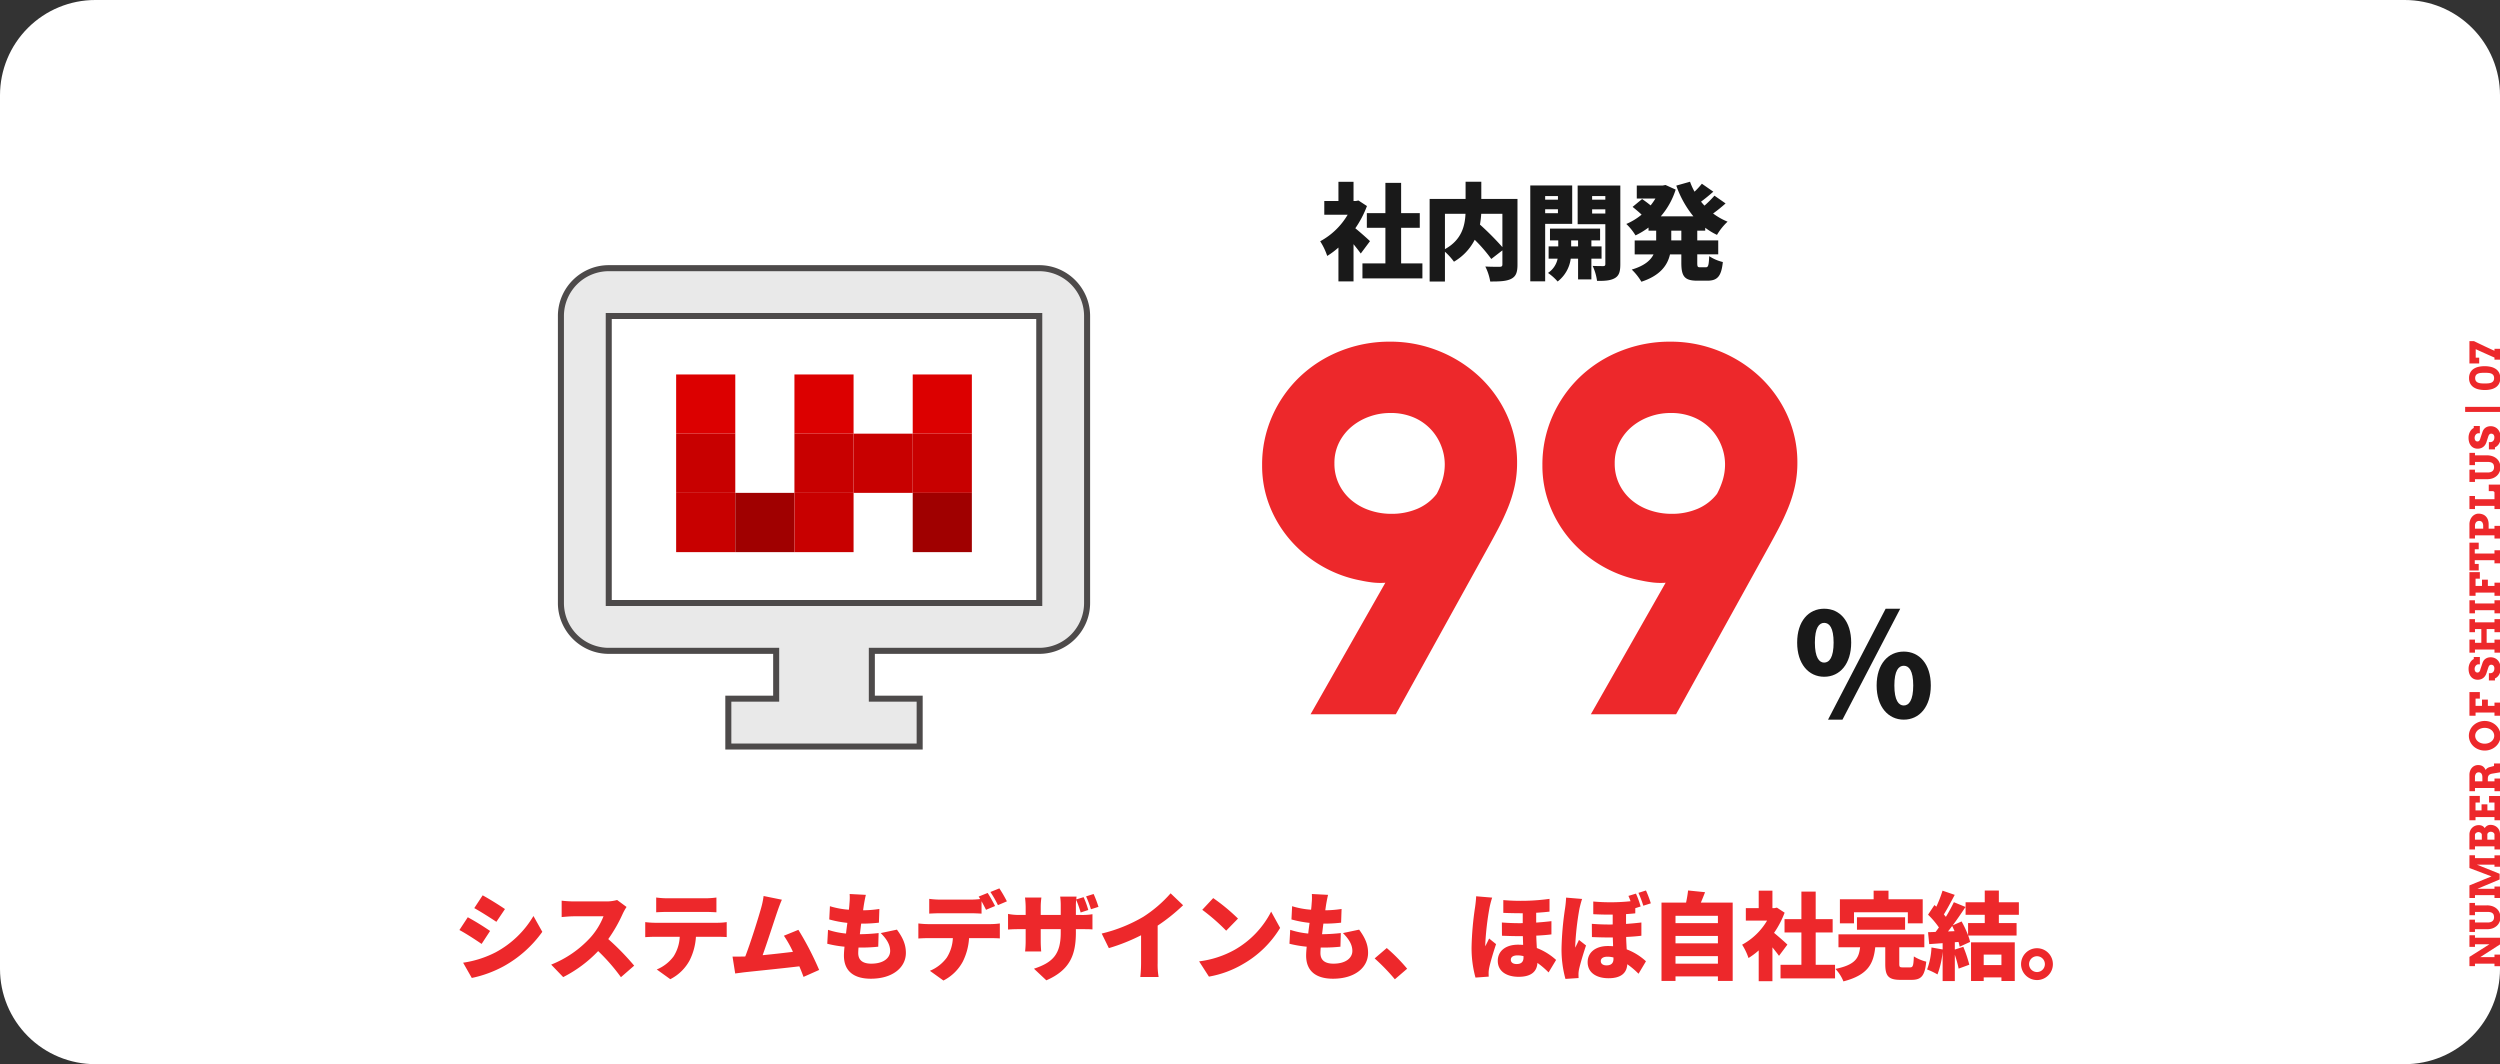
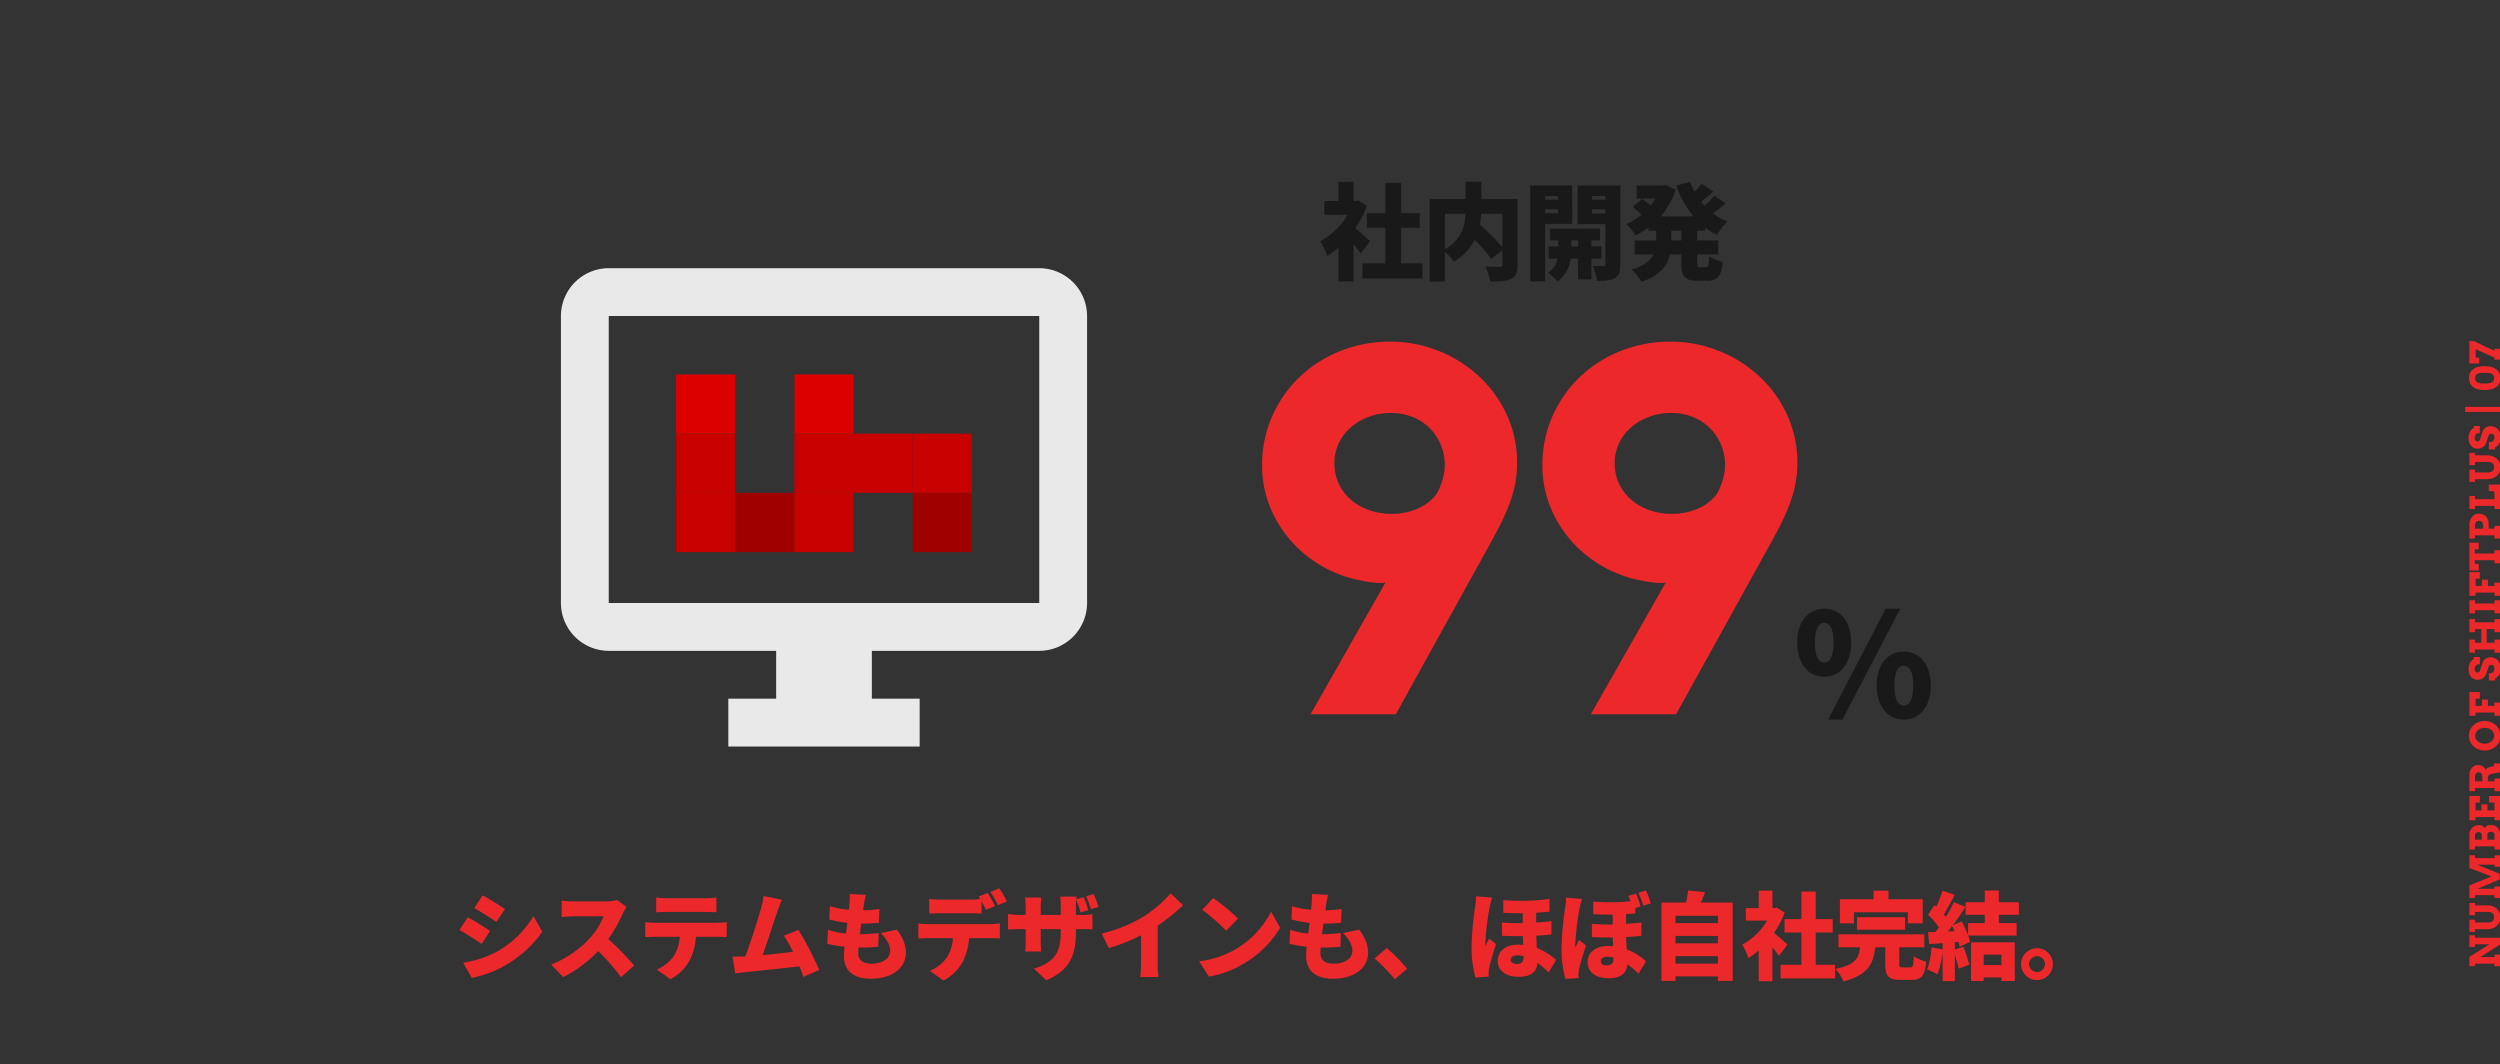
<svg xmlns="http://www.w3.org/2000/svg" width="787" height="335" viewBox="0 0 787 335">
  <rect x="0" y="0" width="787" height="335" fill="#333333" stroke="none" />
  <defs>
    <clipPath id="a">
      <path d="M30,0H757a30,30,0,0,1,30,30V305a30,30,0,0,1-30,30H30A30,30,0,0,1,0,305V30A30,30,0,0,1,30,0Z" transform="translate(-8403 -1596)" fill="#fff" />
    </clipPath>
  </defs>
  <g transform="translate(8403 1596)" clip-path="url(#a)">
-     <path d="M30,0H757a30,30,0,0,1,30,30V305a30,30,0,0,1-30,30H30A30,30,0,0,1,0,305V30A30,30,0,0,1,30,0Z" transform="translate(-8403 -1596)" fill="#fff" />
    <path d="M-48.543-9.5c-.66-.66-3.036-2.772-4.62-4.059a32.1,32.1,0,0,0,3.663-7l-2.673-1.749-.825.165h-.726v-6.039h-4.752v6.039h-4.455v4.323h7.359a22.315,22.315,0,0,1-8.646,8.349,20.656,20.656,0,0,1,2.211,4.62,25.181,25.181,0,0,0,3.531-2.64V3.168h4.752V-8.547c.858,1.056,1.683,2.112,2.277,2.937Zm9.8,7V-13.7h5.874v-4.62h-5.874v-9.537h-4.95v9.537h-5.841v4.62h5.841V-2.508h-7.227V2.211h18.876V-2.508ZM-6.864-18.117V-7.623a89.171,89.171,0,0,0-7.062-7.1,30.685,30.685,0,0,0,.4-3.4Zm-18.084,0h6.468c-.165,3.8-1.221,8.25-6.468,11.121ZM-2.112-22.8H-13.5v-5.412h-4.95V-22.8H-29.766v26h4.818V-6.171A19.789,19.789,0,0,1-22.11-3.036a16.812,16.812,0,0,0,6.534-6.9,47.092,47.092,0,0,1,5.214,6.039l3.5-2.706v4.422c0,.561-.231.726-.825.759-.627,0-2.838,0-4.554-.1A16.5,16.5,0,0,1-10.692,3.2c2.937,0,5.049-.066,6.567-.825S-2.112.33-2.112-2.079Zm12.738-.891v1.122H6.6v-1.122ZM6.6-18.315v-1.221h4.026v1.221Zm8.514,3.366V-27.027H1.914V3.135H6.6V-14.949Zm-.33,7.1V-9.735h2.178v1.881Zm9.57,3.861V-7.854h-3.2V-9.735h2.739v-3.729H8.118v3.729h2.607v1.881H7.689v3.861h2.838A7.072,7.072,0,0,1,7.491.5,16.021,16.021,0,0,1,10.527,3.2a10.9,10.9,0,0,0,4.125-7.194h2.31V2.541h4.191V-3.993Zm-2.97-14.223v-1.32h4.158v1.32Zm4.158-5.478v1.122H21.384v-1.122Zm4.719-3.333H16.83V-14.85h8.712V-2.31c0,.462-.165.66-.66.66s-2.079,0-3.333-.066A16.428,16.428,0,0,1,22.935,3c2.541.033,4.29-.1,5.643-.891C29.9,1.32,30.261.033,30.261-2.244ZM49.467-9.735H46.3V-12.8h3.168ZM56.991-12.8v-.924a20.813,20.813,0,0,0,3.7,2.244,18.463,18.463,0,0,1,3.333-4.158,20.538,20.538,0,0,1-4.554-2.574,48.562,48.562,0,0,0,3.927-3.168l-3.5-2.442a35.079,35.079,0,0,1-3.135,3.135,12.877,12.877,0,0,1-1.089-1.254c1.221-.891,2.574-2.013,3.861-3.135l-3.6-2.508a25.89,25.89,0,0,1-2.31,2.508,20.687,20.687,0,0,1-1.419-3.135l-4.323,1.221a31.881,31.881,0,0,0,5.379,9.669H43a23.757,23.757,0,0,0,4.686-8.415l-3.2-1.452-.825.165H35.442v4.092h5.874A19.772,19.772,0,0,1,39.8-20.757c-.825-.693-1.881-1.452-2.673-2.013l-3,2.475c.891.726,2.046,1.683,2.838,2.442a19.649,19.649,0,0,1-4.818,2.937,17.8,17.8,0,0,1,2.9,3.6,24.548,24.548,0,0,0,4.092-2.475v.99h2.409v3.069H34.782v4.389h5.94c-.924,1.881-2.871,3.6-6.864,4.785a17.617,17.617,0,0,1,3.036,3.828c5.94-1.947,8.217-5.181,9.009-8.613h3.564v2.607c0,4.257.957,5.676,4.983,5.676h3.234c3.168,0,4.389-1.419,4.851-5.874a13.522,13.522,0,0,1-4.29-1.848c-.132,2.871-.3,3.5-1.056,3.5H55.374c-.792,0-.891-.165-.891-1.485V-5.346h6.6V-9.735h-6.6V-12.8Z" transform="translate(-7923.184 -1510.58)" fill="#191919" />
    <path d="M9.99-13.14c4.95,0,8.505-4.05,8.505-10.755,0-6.75-3.555-10.665-8.505-10.665-4.905,0-8.505,3.915-8.505,10.665C1.485-17.19,5.085-13.14,9.99-13.14Zm0-4.455c-1.575,0-2.925-1.62-2.925-6.3,0-4.725,1.35-6.21,2.925-6.21,1.62,0,2.97,1.485,2.97,6.21C12.96-19.215,11.61-17.6,9.99-17.6ZM35.055.36C39.96.36,43.56-3.69,43.56-10.4c0-6.75-3.6-10.665-8.505-10.665s-8.55,3.915-8.55,10.665C26.505-3.69,30.15.36,35.055.36Zm0-4.455c-1.62,0-2.97-1.62-2.97-6.3,0-4.725,1.35-6.21,2.97-6.21s2.97,1.485,2.97,6.21C38.025-5.715,36.675-4.1,35.055-4.1ZM11.205.36H15.75L33.93-34.56H29.34Z" transform="translate(-7838.74 -1369.815)" fill="#191919" />
    <path d="M-92.073-9.623h3.656v1.746H-89.2V0h-2.107L-95.31-6.221v4.481h.806V0h-3.65V-1.739h.793V-7.877h-.781V-9.623h2.907l3.98,6.3V-7.877h-.819Zm4.694,0h3.859v1.746H-84.4v3.993a3.024,3.024,0,0,0,.124.927,1.661,1.661,0,0,0,.346.622,1.323,1.323,0,0,0,.527.352,1.932,1.932,0,0,0,.667.111,2.3,2.3,0,0,0,.682-.1,1.2,1.2,0,0,0,.527-.327,1.532,1.532,0,0,0,.336-.619,3.4,3.4,0,0,0,.117-.971V-7.877H-82.1V-9.623h3.859v1.746h-.768v3.745A5.19,5.19,0,0,1-79.3-2.326,3.91,3.91,0,0,1-80.1-.99a3.42,3.42,0,0,1-1.2.832,3.814,3.814,0,0,1-1.476.286,3.764,3.764,0,0,1-1.46-.282,3.4,3.4,0,0,1-1.184-.819,3.9,3.9,0,0,1-.8-1.3,4.867,4.867,0,0,1-.292-1.739V-7.877h-.87Zm10.692,7.884h.9V-7.877h-.9V-9.623h3.961l2.837,6.944,2.634-6.944h4.018v1.746h-.9v6.138h.882V0h-3.6V-1.739h.66V-7.274L-69.07-.114h-1.784l-2.933-6.97v5.345h.717V0h-3.618Zm15.275,0h.984V-7.877h-.984V-9.636l4.691.013a3.017,3.017,0,0,1,1.2.232,2.915,2.915,0,0,1,.936.628,2.843,2.843,0,0,1,.613.927,2.921,2.921,0,0,1,.219,1.127A2.434,2.434,0,0,1-54-5.554a1.919,1.919,0,0,1-.7.736,2.364,2.364,0,0,1,.752.752,2.035,2.035,0,0,1,.276,1.089,3.115,3.115,0,0,1-.225,1.2,2.911,2.911,0,0,1-.616.943,2.741,2.741,0,0,1-.924.616A2.994,2.994,0,0,1-56.581,0h-4.831Zm3.091-2.241v2.241h1.6a.671.671,0,0,0,.346-.1.954.954,0,0,0,.279-.251,1.272,1.272,0,0,0,.187-.362,1.327,1.327,0,0,0,.07-.428,1.31,1.31,0,0,0-.07-.435,1.156,1.156,0,0,0-.19-.349.907.907,0,0,0-.282-.235.716.716,0,0,0-.34-.086Zm0-3.9v2.158h1.511a.678.678,0,0,0,.336-.089.924.924,0,0,0,.276-.238,1.24,1.24,0,0,0,.187-.336,1.108,1.108,0,0,0,.07-.39,1.17,1.17,0,0,0-.07-.394,1.355,1.355,0,0,0-.187-.355.994.994,0,0,0-.276-.257.628.628,0,0,0-.336-.1Zm6.1-1.746h7.655v3.282h-2.069V-7.706h-2.469v1.9H-47.2v1.841h-1.911v2.228h2.469V-3.447h2.069V0h-7.655V-1.739h1.009V-7.706h-1.009Zm9.15,0h5.091a3.711,3.711,0,0,1,1.327.222,2.987,2.987,0,0,1,.984.594,2.546,2.546,0,0,1,.613.863,2.557,2.557,0,0,1,.213,1.025,3.145,3.145,0,0,1-.1.857,2.161,2.161,0,0,1-.3.654,2.223,2.223,0,0,1-.492.5,3.879,3.879,0,0,1-.667.4,1.623,1.623,0,0,1,.571.5,2.423,2.423,0,0,1,.375.879l.324,1.25h.793L-34.34,0h-2.793l-.381-2.285a3.059,3.059,0,0,0-.175-.7A1.335,1.335,0,0,0-38-3.469a1.21,1.21,0,0,0-.479-.276,2.242,2.242,0,0,0-.67-.089h-.819v2.095h.882V0h-3.986V-1.739h1V-7.877h-1Zm3.1,1.746v2.33h1.263a2.9,2.9,0,0,0,.651-.067,1.423,1.423,0,0,0,.5-.209.973.973,0,0,0,.317-.359,1.111,1.111,0,0,0,.111-.514,1.039,1.039,0,0,0-.4-.87,1.886,1.886,0,0,0-1.174-.311ZM-25.625.171a4.357,4.357,0,0,1-1.25-.178,4.524,4.524,0,0,1-1.114-.5,4.64,4.64,0,0,1-.939-.778,4.833,4.833,0,0,1-.72-1.009,5.349,5.349,0,0,1-.463-1.19,5.252,5.252,0,0,1-.165-1.327,5.289,5.289,0,0,1,.165-1.33,5.335,5.335,0,0,1,.463-1.193,4.833,4.833,0,0,1,.72-1.009,4.64,4.64,0,0,1,.939-.778,4.524,4.524,0,0,1,1.114-.5,4.357,4.357,0,0,1,1.25-.178,4.39,4.39,0,0,1,1.254.178,4.511,4.511,0,0,1,1.117.5,4.64,4.64,0,0,1,.939.778,4.925,4.925,0,0,1,.724,1.009,5.243,5.243,0,0,1,.467,1.193,5.289,5.289,0,0,1,.165,1.33,5.263,5.263,0,0,1-.165,1.323,5.243,5.243,0,0,1-.467,1.193,4.925,4.925,0,0,1-.724,1.009,4.64,4.64,0,0,1-.939.778,4.511,4.511,0,0,1-1.117.5A4.39,4.39,0,0,1-25.625.171Zm0-1.993a2.171,2.171,0,0,0,1.012-.238,2.454,2.454,0,0,0,.79-.647,3.025,3.025,0,0,0,.511-.952,3.62,3.62,0,0,0,.181-1.152,3.611,3.611,0,0,0-.184-1.162,3.031,3.031,0,0,0-.517-.955,2.5,2.5,0,0,0-.79-.647,2.138,2.138,0,0,0-1-.238,2.138,2.138,0,0,0-1,.238,2.465,2.465,0,0,0-.787.647,3.119,3.119,0,0,0-.517.955,3.556,3.556,0,0,0-.187,1.162,3.508,3.508,0,0,0,.187,1.152,3.126,3.126,0,0,0,.517.952,2.465,2.465,0,0,0,.787.647A2.138,2.138,0,0,0-25.625-1.822Zm6.319-7.8h7.446v3.282h-2.063V-7.693H-16.2v2.025h1.974v1.847H-16.2v2.082h1.016V0h-4.12V-1.739h1V-7.693h-1Zm16.173,2.71a1.062,1.062,0,0,0-.156-.419,1.241,1.241,0,0,0-.317-.34A1.588,1.588,0,0,0-4.044-7.9a1.586,1.586,0,0,0-.511-.083,1.909,1.909,0,0,0-.451.051,1.119,1.119,0,0,0-.365.156.777.777,0,0,0-.248.27.8.8,0,0,0-.092.394.75.75,0,0,0,.124.454.98.98,0,0,0,.317.276,1.888,1.888,0,0,0,.428.171q.235.063.457.14l1.746.584a2.79,2.79,0,0,1,.679.349,2.331,2.331,0,0,1,.549.54,2.565,2.565,0,0,1,.365.73,3.007,3.007,0,0,1,.133.927,3.1,3.1,0,0,1-.257,1.276,2.874,2.874,0,0,1-.72.99A3.3,3.3,0,0,1-3-.032,4.286,4.286,0,0,1-4.435.2,4.266,4.266,0,0,1-5.479.073a3.481,3.481,0,0,1-.9-.359,3.053,3.053,0,0,1-.711-.562,2.46,2.46,0,0,1-.476-.74h-.654V-3.5h2.3V-3.1a1.466,1.466,0,0,0,.092.527,1.14,1.14,0,0,0,.276.419,1.257,1.257,0,0,0,.463.276,1.968,1.968,0,0,0,.654.1,1.276,1.276,0,0,0,.87-.263.927.927,0,0,0,.3-.733.727.727,0,0,0-.1-.4.947.947,0,0,0-.27-.273,1.768,1.768,0,0,0-.368-.187q-.2-.076-.4-.14l-1.454-.47a3.658,3.658,0,0,1-.8-.355,2.741,2.741,0,0,1-.679-.571,2.667,2.667,0,0,1-.47-.8,2.948,2.948,0,0,1-.175-1.051,2.823,2.823,0,0,1,.254-1.222,2.543,2.543,0,0,1,.711-.9,3.178,3.178,0,0,1,1.085-.559,4.733,4.733,0,0,1,1.377-.19,4.147,4.147,0,0,1,1.092.136,3.781,3.781,0,0,1,.9.365,2.882,2.882,0,0,1,.673.524,2.322,2.322,0,0,1,.422.613h.635v1.917h-2.3ZM6.975-9.623H11.1v1.746H10.085v6.138H11.1V0H6.975V-1.739h1V-4.2H3.636v2.463H4.651V0H.532V-1.739h1V-7.877h-1V-9.623h4.12v1.746H3.636v2H7.978v-2h-1Zm5.944,0h4.12v1.739H16.023v6.145h1.016V0h-4.12V-1.739h1V-7.884h-1Zm5.532,0H25.9v3.282H23.833V-7.693H21.554v2.025h1.974v1.847H21.554v2.082H22.57V0H18.45V-1.739h1V-7.693h-1Zm10.2,7.884h1v-6.2H28.483V-6.7H26.413V-9.623h8.753V-6.7H33.085V-7.941H31.758v6.2h1.016V0h-4.12Zm7.817-7.884h4.443a3.882,3.882,0,0,1,1.365.232,3.435,3.435,0,0,1,1.073.625,2.906,2.906,0,0,1,.7.908,2.394,2.394,0,0,1,.254,1.073,3.883,3.883,0,0,1-.2,1.26,2.685,2.685,0,0,1-.619,1.019,2.948,2.948,0,0,1-1.06.682,4.158,4.158,0,0,1-1.517.251H39.575v1.834h.882V0H36.471V-1.739h1V-7.877h-1Zm3.1,1.746v2.583h.87a1.936,1.936,0,0,0,1.149-.3,1.106,1.106,0,0,0,.425-.965,1.214,1.214,0,0,0-.4-.965,1.738,1.738,0,0,0-1.174-.349Zm6.173-1.746h4.12v1.746H48.851v6.138h2.095a.311.311,0,0,0,.162-.048.516.516,0,0,0,.14-.124.725.725,0,0,0,.1-.165.434.434,0,0,0,.038-.171V-3.536h2.057V0H45.747V-1.739h1V-7.877h-1Zm8.54,0h3.859v1.746h-.882v3.993a3.024,3.024,0,0,0,.124.927,1.661,1.661,0,0,0,.346.622,1.323,1.323,0,0,0,.527.352,1.932,1.932,0,0,0,.667.111,2.3,2.3,0,0,0,.682-.1,1.2,1.2,0,0,0,.527-.327,1.532,1.532,0,0,0,.336-.619,3.4,3.4,0,0,0,.117-.971V-7.877H59.569V-9.623h3.859v1.746H62.66v3.745a5.19,5.19,0,0,1-.292,1.806,3.91,3.91,0,0,1-.8,1.336,3.42,3.42,0,0,1-1.2.832A3.814,3.814,0,0,1,58.89.127a3.764,3.764,0,0,1-1.46-.282,3.4,3.4,0,0,1-1.184-.819,3.9,3.9,0,0,1-.8-1.3,4.867,4.867,0,0,1-.292-1.739V-7.877h-.87Zm15.32,2.71a1.061,1.061,0,0,0-.156-.419,1.241,1.241,0,0,0-.317-.34A1.587,1.587,0,0,0,68.7-7.9a1.586,1.586,0,0,0-.511-.083,1.909,1.909,0,0,0-.451.051,1.119,1.119,0,0,0-.365.156.777.777,0,0,0-.248.27.8.8,0,0,0-.092.394.75.75,0,0,0,.124.454.98.98,0,0,0,.317.276,1.888,1.888,0,0,0,.428.171q.235.063.457.14l1.746.584a2.79,2.79,0,0,1,.679.349,2.331,2.331,0,0,1,.549.54,2.565,2.565,0,0,1,.365.73,3.007,3.007,0,0,1,.133.927,3.1,3.1,0,0,1-.257,1.276,2.874,2.874,0,0,1-.72.99,3.3,3.3,0,0,1-1.111.641A4.286,4.286,0,0,1,68.306.2,4.266,4.266,0,0,1,67.262.073a3.481,3.481,0,0,1-.9-.359,3.053,3.053,0,0,1-.711-.562,2.46,2.46,0,0,1-.476-.74h-.654V-3.5h2.3V-3.1a1.466,1.466,0,0,0,.092.527,1.14,1.14,0,0,0,.276.419,1.257,1.257,0,0,0,.463.276,1.968,1.968,0,0,0,.654.1,1.276,1.276,0,0,0,.87-.263.927.927,0,0,0,.3-.733.727.727,0,0,0-.1-.4.947.947,0,0,0-.27-.273,1.768,1.768,0,0,0-.368-.187q-.2-.076-.4-.14l-1.454-.47a3.658,3.658,0,0,1-.8-.355A2.741,2.741,0,0,1,65.4-5.18a2.667,2.667,0,0,1-.47-.8,2.948,2.948,0,0,1-.175-1.051,2.823,2.823,0,0,1,.254-1.222,2.543,2.543,0,0,1,.711-.9,3.178,3.178,0,0,1,1.085-.559,4.733,4.733,0,0,1,1.377-.19,4.148,4.148,0,0,1,1.092.136,3.781,3.781,0,0,1,.9.365,2.882,2.882,0,0,1,.673.524,2.322,2.322,0,0,1,.422.613h.635v1.917h-2.3Zm6.721-4.062h1.6V1.714h-1.6ZM86.967.089A3.665,3.665,0,0,1,85.24-.286a3.164,3.164,0,0,1-1.158-1.031,4.54,4.54,0,0,1-.654-1.549,8.508,8.508,0,0,1-.206-1.92,8.928,8.928,0,0,1,.2-1.914,4.648,4.648,0,0,1,.641-1.574,3.224,3.224,0,0,1,1.162-1.07,3.612,3.612,0,0,1,1.758-.394,3.613,3.613,0,0,1,1.742.387A3.208,3.208,0,0,1,89.88-8.3a4.592,4.592,0,0,1,.644,1.558,8.675,8.675,0,0,1,.2,1.9,8.562,8.562,0,0,1-.206,1.92,4.643,4.643,0,0,1-.654,1.565A3.227,3.227,0,0,1,88.7-.3,3.6,3.6,0,0,1,86.967.089Zm0-1.949a1.581,1.581,0,0,0,.9-.225,1.443,1.443,0,0,0,.511-.622A2.977,2.977,0,0,0,88.6-3.65q.051-.546.051-1.187T88.6-6.008a3.1,3.1,0,0,0-.225-.946,1.438,1.438,0,0,0-.508-.632,1.552,1.552,0,0,0-.892-.229,1.58,1.58,0,0,0-.9.229,1.45,1.45,0,0,0-.514.632,3.1,3.1,0,0,0-.232.946q-.054.543-.054,1.171t.054,1.187a3.1,3.1,0,0,0,.229.943,1.422,1.422,0,0,0,.508.622A1.581,1.581,0,0,0,86.967-1.86Zm5.8.121h.673q.324-.749.667-1.523t.682-1.53q.34-.755.667-1.476t.625-1.374H93.4v1.092H91.578V-9.623h7.033v1.435q-.749,1.536-1.527,3.171T95.577-1.739h.628V0H92.771Z" transform="translate(-7616 -1390) rotate(-90)" fill="#ed282b" />
    <path d="M-252.06-24.15l-2.64,4.02c2.1,1.17,5.16,3.12,6.96,4.32l2.7-4.02C-246.75-21-249.96-23.01-252.06-24.15Zm-6.15,21.21,2.73,4.8a36.6,36.6,0,0,0,10.05-3.69,36.8,36.8,0,0,0,12.15-10.83l-2.79-4.98a30.608,30.608,0,0,1-11.85,11.4A32.644,32.644,0,0,1-258.21-2.94Zm1.47-14.31-2.64,4.02c2.13,1.14,5.16,3.12,6.99,4.38l2.67-4.08A81.672,81.672,0,0,0-256.74-17.25Zm49.98-3.24-2.97-2.19a12.692,12.692,0,0,1-3.6.45h-10.02a35.61,35.61,0,0,1-3.84-.24v5.16c.84-.06,2.49-.24,3.84-.24h9.33a22,22,0,0,1-4.2,6.78,33.453,33.453,0,0,1-12.27,8.43l3.78,3.93A40.2,40.2,0,0,0-215.7-6.6a59.562,59.562,0,0,1,7.17,8.22l4.17-3.63a79.926,79.926,0,0,0-8.16-8.37,46.5,46.5,0,0,0,4.53-7.92A16.81,16.81,0,0,1-206.76-20.49Zm9.33-2.97v4.65c.99-.06,2.43-.12,3.48-.12h12c1.14,0,2.37.06,3.48.12v-4.65a27.131,27.131,0,0,1-3.48.24h-12A27.131,27.131,0,0,1-197.43-23.46Zm-3.45,7.74v4.74c.84-.06,2.16-.12,3.03-.12h7.83a12.51,12.51,0,0,1-1.92,6.15,12.5,12.5,0,0,1-5.31,4.14l4.26,3.06a14.211,14.211,0,0,0,6.09-5.94,19.133,19.133,0,0,0,1.98-7.41h6.72c.9,0,2.16.03,2.97.09v-4.71a21.877,21.877,0,0,1-2.97.21h-19.65A25.709,25.709,0,0,1-200.88-15.72Zm43.02-7.05-5.76-1.17a25,25,0,0,1-.78,3.78c-.9,3.21-3.24,10.74-4.98,15.24a2.271,2.271,0,0,1-.45.03c-1.02.03-2.49.03-3.57.03l.84,5.31c.99-.12,2.25-.3,3-.39,3.63-.39,12.24-1.26,17.19-1.86.51,1.2.96,2.34,1.32,3.33l4.92-2.19a95.316,95.316,0,0,0-6.54-12.63l-4.56,1.86a33.955,33.955,0,0,1,2.85,5.07c-2.76.33-6.33.75-9.54,1.05,1.44-3.99,3.63-10.83,4.65-13.8C-158.79-20.49-158.31-21.78-157.86-22.77Zm26.43-1.53-5.1-.27a17.262,17.262,0,0,1-.06,2.97c-.03.57-.09,1.26-.18,1.98a26.111,26.111,0,0,1-5.97-1.11l-.21,4.17a34.356,34.356,0,0,0,5.7,1.08c-.15,1.11-.3,2.25-.42,3.36a25.78,25.78,0,0,1-5.67-1.17l-.24,4.38a36.14,36.14,0,0,0,5.43.93c-.12,1.14-.18,2.13-.18,2.79,0,5.1,3.36,7.29,8.46,7.29,6.93,0,11.04-3.57,11.04-8.13,0-2.55-.87-4.68-2.82-7.32l-5.1,1.08c1.83,1.83,2.97,3.6,2.97,5.64,0,2.1-1.95,3.99-5.94,3.99-2.67,0-4.11-1.08-4.11-3.33,0-.45.03-1.05.09-1.74h1.23a49.372,49.372,0,0,0,4.98-.27l.12-4.29a57.726,57.726,0,0,1-5.88.36h-.03c.15-1.11.27-2.25.42-3.33a46.888,46.888,0,0,0,5.58-.3l.15-4.32a35.154,35.154,0,0,1-5.13.42c.12-.84.21-1.47.27-1.86C-131.88-22.14-131.73-23.04-131.43-24.3Zm16.53,9v4.74c.84-.06,2.16-.12,3.03-.12h7.83a12.51,12.51,0,0,1-1.92,6.15,12.5,12.5,0,0,1-5.31,4.14l4.26,3.06a14.211,14.211,0,0,0,6.09-5.94,19.133,19.133,0,0,0,1.98-7.41h6.72c.9,0,2.16.03,2.97.09V-15.3a21.877,21.877,0,0,1-2.97.21h-19.65A25.709,25.709,0,0,1-114.9-15.3Zm21.81-9.6-2.82,1.14c.15.24.33.51.48.78a26.167,26.167,0,0,1-3.06.18H-108a27.132,27.132,0,0,1-3.48-.24v4.65c.99-.06,2.43-.12,3.48-.12h9.51c1.14,0,2.37.06,3.48.12v-3.9c.51.93,1.02,1.92,1.41,2.7l2.85-1.2C-91.29-21.84-92.34-23.79-93.09-24.9Zm3.69-1.44-2.82,1.14a33.464,33.464,0,0,1,2.37,4.14l2.82-1.2A42.818,42.818,0,0,0-89.4-26.34Zm29.67,1.77-2.37.75a32.99,32.99,0,0,1,1.53,4.05l2.37-.75A34.3,34.3,0,0,0-59.73-24.57Zm-5.58,12.03v-.96h1.62c1.71,0,2.76,0,3.6.09v-4.8a19.258,19.258,0,0,1-3.63.24h-1.59v-2.82a18.543,18.543,0,0,1,.09-1.95,32.935,32.935,0,0,1,1.41,3.99l2.4-.78a27.752,27.752,0,0,0-1.47-4.05l-2.31.72q.045-.5.09-.9h-5.16a19.578,19.578,0,0,1,.18,2.97v2.82h-6.3v-2.46a23.367,23.367,0,0,1,.21-3.03h-5.16a26.111,26.111,0,0,1,.21,3v2.49h-2.16a17.75,17.75,0,0,1-3.39-.33v4.92c.87-.06,1.77-.12,3.39-.12h2.16v3.63a29.277,29.277,0,0,1-.18,3.39h5.07c-.06-.75-.15-1.92-.15-3.39V-13.5h6.3v1.08c0,6.78-2.43,9.39-8.43,11.37l3.9,3.66C-67.14-.66-65.31-5.43-65.31-12.54Zm8.13.42,2.25,4.59a59.569,59.569,0,0,0,10.14-4.05v8.79a40.5,40.5,0,0,1-.24,4.35h5.76a22.4,22.4,0,0,1-.3-4.35V-14.61a57.736,57.736,0,0,0,8.01-6.42l-3.93-3.75a40.346,40.346,0,0,1-8.58,7.38A47.548,47.548,0,0,1-57.18-12.12Zm35.1-11.16-3.45,3.69A62.528,62.528,0,0,1-18-13.02l3.72-3.81A60.53,60.53,0,0,0-22.08-23.28ZM-26.52-3.36l3.09,4.8A32.014,32.014,0,0,0-12.69-2.52,32.442,32.442,0,0,0-1.02-13.89l-2.82-5.13a28.989,28.989,0,0,1-11.46,12A30.872,30.872,0,0,1-26.52-3.36ZM14.07-24.3l-5.1-.27a17.261,17.261,0,0,1-.06,2.97c-.03.57-.09,1.26-.18,1.98a26.111,26.111,0,0,1-5.97-1.11l-.21,4.17a34.356,34.356,0,0,0,5.7,1.08c-.15,1.11-.3,2.25-.42,3.36a25.78,25.78,0,0,1-5.67-1.17L1.92-8.91a36.14,36.14,0,0,0,5.43.93c-.12,1.14-.18,2.13-.18,2.79,0,5.1,3.36,7.29,8.46,7.29,6.93,0,11.04-3.57,11.04-8.13,0-2.55-.87-4.68-2.82-7.32l-5.1,1.08c1.83,1.83,2.97,3.6,2.97,5.64,0,2.1-1.95,3.99-5.94,3.99-2.67,0-4.11-1.08-4.11-3.33,0-.45.03-1.05.09-1.74h1.23a49.372,49.372,0,0,0,4.98-.27l.12-4.29a57.726,57.726,0,0,1-5.88.36h-.03c.15-1.11.27-2.25.42-3.33a46.888,46.888,0,0,0,5.58-.3l.15-4.32a35.154,35.154,0,0,1-5.13.42c.12-.84.21-1.47.27-1.86C13.62-22.14,13.77-23.04,14.07-24.3ZM35.1,2.28l3.87-3.33a54.263,54.263,0,0,0-6.42-6.51L28.74-4.29A62.7,62.7,0,0,1,35.1,2.28ZM71.61-3.87c0-.84.69-1.38,2.13-1.38a8.114,8.114,0,0,1,1.86.24v.42c0,1.35-.69,2.07-2.16,2.07C72.33-2.52,71.61-3,71.61-3.87ZM69.24-22.65v4.02c2.19.09,4.23.12,6.12.12v3.12c-2.1.03-4.29-.03-6.57-.21l.03,4.17c2.25.09,4.47.15,6.57.12.03.93.06,1.89.09,2.76-.51-.03-1.05-.06-1.59-.06-4.11,0-6.39,2.16-6.39,5.07,0,3.48,3,5.04,6.57,5.04,4.08,0,5.76-1.77,5.91-4.38a25.442,25.442,0,0,1,3.51,3l2.37-3.93A19.449,19.449,0,0,0,79.8-7.56c-.06-1.17-.15-2.46-.18-3.9,1.77-.09,3.36-.21,4.77-.39v-4.17c-1.5.18-3.12.33-4.8.45v-3.09c1.53-.09,2.91-.21,4.2-.36v-4.02A65.234,65.234,0,0,1,69.24-22.65Zm-3.51-.78-5.04-.42c-.03,1.11-.21,2.52-.33,3.39A97.014,97.014,0,0,0,59.25-7.89a34.935,34.935,0,0,0,1.23,9.63l4.17-.3C64.62.96,64.62.42,64.62.09a9.063,9.063,0,0,1,.18-1.41c.36-1.74,1.26-4.77,2.16-7.47l-2.19-1.77c-.39.9-.81,1.59-1.17,2.46a7.585,7.585,0,0,1-.03-.81,88.091,88.091,0,0,1,1.35-11.46A29.2,29.2,0,0,1,65.73-23.43ZM99.93-3.45c0-.81.69-1.38,2.1-1.38a8.158,8.158,0,0,1,1.89.24v.45c0,1.32-.69,2.04-2.19,2.04C100.65-2.1,99.93-2.58,99.93-3.45Zm14.22-22.23-2.37.75a32.99,32.99,0,0,1,1.53,4.05l2.37-.75A34.3,34.3,0,0,0,114.15-25.68Zm-20.1,2.67-5.04-.42a33.326,33.326,0,0,1-.33,3.39A97.014,97.014,0,0,0,87.57-7.47,34.935,34.935,0,0,0,88.8,2.16l4.14-.27c-.03-.51-.03-1.05-.03-1.38A9.063,9.063,0,0,1,93.09-.9c.39-1.74,1.29-4.77,2.19-7.47l-2.22-1.74c-.39.87-.78,1.56-1.14,2.43a7.585,7.585,0,0,1-.03-.81,88.574,88.574,0,0,1,1.32-11.46C93.33-20.49,93.78-22.32,94.05-23.01ZM111-24.69l-2.37.72a16.267,16.267,0,0,1,.66,1.68,61.635,61.635,0,0,1-11.73.09v3.99c2.34.12,4.32.15,6.12.12v3.12c-2.1.03-4.29-.03-6.57-.21l.03,4.17c2.25.09,4.47.15,6.57.12.03.93.06,1.89.09,2.76-.51-.03-1.05-.06-1.62-.06-4.08,0-6.39,2.16-6.39,5.07,0,3.48,3,5.07,6.57,5.07,4.11,0,5.76-1.8,5.91-4.41a25.359,25.359,0,0,1,3.54,3l2.34-3.93a18.719,18.719,0,0,0-6.06-3.75c-.06-1.2-.15-2.46-.18-3.9,1.77-.09,3.39-.21,4.8-.39V-15.6c-1.53.18-3.12.33-4.83.45v-3.09c1.02-.06,1.98-.15,2.91-.24V-20.1l1.68-.54A27.752,27.752,0,0,0,111-24.69ZM123.45-2.64V-5.01H136.8v2.37Zm13.35-8.73v2.34H123.45v-2.34Zm0-6.33v2.31H123.45V-17.7Zm-5.37-4.17c.42-.99.9-2.13,1.32-3.27l-5.34-.54c-.12,1.14-.36,2.55-.63,3.81h-7.74V2.79h4.41V1.38H136.8V2.79h4.65V-21.87ZM158.67-8.64c-.6-.6-2.76-2.52-4.2-3.69a29.181,29.181,0,0,0,3.33-6.36l-2.43-1.59-.75.15h-.66v-5.49h-4.32v5.49h-4.05v3.93h6.69a20.286,20.286,0,0,1-7.86,7.59,18.779,18.779,0,0,1,2.01,4.2,22.892,22.892,0,0,0,3.21-2.4V2.88h4.32V-7.77c.78.96,1.53,1.92,2.07,2.67Zm8.91,6.36V-12.45h5.34v-4.2h-5.34v-8.67h-4.5v8.67h-5.31v4.2h5.31V-2.28h-6.57V2.01h17.16V-2.28Zm12.06-16.53h16.95v3.48h4.68v-7.59H190.5v-2.7h-4.68v2.7H175.2v7.59h4.44Zm16.08,5.49v-3.93H180.57v3.93ZM195-1.47c-.96,0-1.11-.12-1.11-1.14V-7.8h7.89v-4.08H174.75V-7.8h6.81c-.39,3.24-1.29,5.49-7.77,6.81a12.544,12.544,0,0,1,2.52,3.93C184.2.9,185.76-2.76,186.33-7.8h3.15v5.25c0,3.75.93,5.01,4.83,5.01h3.42c3.09,0,4.2-1.23,4.65-5.73a13.763,13.763,0,0,1-3.9-1.65c-.12,2.97-.3,3.45-1.17,3.45Zm31.05-4.02v3.3h-5.58v-3.3Zm-9.57,8.31h3.99V1.68h5.58V2.82h4.2V-9.36H216.48Zm-7.26-15.6c.45-.54.87-1.11,1.32-1.71.27.51.51,1.05.75,1.62Zm22.32-5.25v-3.93h-6.3v-3.69H220.8v3.69h-6.03v3.93h6.03v2.61h-5.25v3.84a31.961,31.961,0,0,0-2.04-4.35l-2.79,1.23c1.41-1.89,2.79-3.93,4.02-5.79l-3.66-1.5a52.04,52.04,0,0,1-2.52,4.62c-.18-.24-.42-.51-.63-.78,1.05-1.68,2.28-4.02,3.42-6.15l-3.84-1.32a39.38,39.38,0,0,1-1.95,5.04l-.6-.51-2.01,3.03a26.7,26.7,0,0,1,3.42,4.02c-.36.48-.69.96-1.05,1.41l-2.37.09.36,3.75,4.23-.3v1.98l-3.51-.63a22.687,22.687,0,0,1-1.38,6.93A21.914,21.914,0,0,1,205.92.75a27.224,27.224,0,0,0,1.62-7.2v9.3h3.84V-5.43a34.941,34.941,0,0,1,1.2,4.35l3.36-1.23a41.486,41.486,0,0,0-1.89-5.64l-2.67.87V-9.39l1.17-.09c.15.54.27,1.05.36,1.5l3.27-1.5a13.383,13.383,0,0,0-.6-2.01h15.24v-3.93h-5.58v-2.61Zm5.7,10.53a5.019,5.019,0,0,0-5.01,5.01,5.019,5.019,0,0,0,5.01,5.01,5,5,0,0,0,5.01-5.01A5,5,0,0,0,237.24-7.5Zm0,7.5a2.5,2.5,0,0,1-2.49-2.49,2.5,2.5,0,0,1,2.49-2.49,2.484,2.484,0,0,1,2.49,2.49A2.484,2.484,0,0,1,237.24,0Z" transform="translate(-7999 -1290)" fill="#ed282b" />
    <g transform="translate(-9304.467 -4001.415)">
      <path d="M150.582,0H15.058A15.1,15.1,0,0,0,0,15.058v90.349a15.1,15.1,0,0,0,15.058,15.058h52.7v15.058H52.7v15.058h60.233V135.524H97.878V120.466h52.7a15.1,15.1,0,0,0,15.058-15.058V15.058A15.1,15.1,0,0,0,150.582,0m0,105.407H15.058V15.058H150.582Z" transform="translate(1078.044 2489.836)" fill="#e9e9e9" />
-       <path d="M15.007-1H150.531A15.815,15.815,0,0,1,156.749.264a16.154,16.154,0,0,1,8.526,8.526,15.816,15.816,0,0,1,1.264,6.218v90.349a15.816,15.816,0,0,1-1.264,6.218,16.154,16.154,0,0,1-8.526,8.526,15.815,15.815,0,0,1-6.218,1.264H98.777v13.16h15.058v16.957H51.7V134.524H66.762v-13.16H15.007A15.816,15.816,0,0,1,8.789,120.1a16.154,16.154,0,0,1-8.526-8.526A15.816,15.816,0,0,1-1,105.357V15.008A15.816,15.816,0,0,1,.264,8.789,16.154,16.154,0,0,1,8.789.264,15.816,15.816,0,0,1,15.007-1ZM150.531,119.466a14.125,14.125,0,0,0,14.109-14.109V15.008A14.125,14.125,0,0,0,150.531.9H15.007A14.125,14.125,0,0,0,.9,15.008v90.349a14.125,14.125,0,0,0,14.109,14.109H68.661v16.957H53.6v13.16h58.334v-13.16H96.878V119.466ZM14.058,14.058H151.481v92.248H14.058Zm135.524,1.9H15.957v88.451H149.582Z" transform="translate(1078.094 2489.887)" fill="#4d4a4a" />
      <g transform="translate(1114.316 2523.298)">
        <rect width="18.619" height="18.64" fill="#dc0000" />
        <rect width="18.619" height="18.64" transform="translate(0 18.64)" fill="#c80000" />
        <rect width="18.619" height="18.64" transform="translate(0 37.279)" fill="#c80000" />
        <rect width="18.619" height="18.64" transform="translate(18.619 37.279)" fill="#a00000" />
        <rect width="18.619" height="18.64" transform="translate(37.238)" fill="#dc0000" />
        <rect width="18.619" height="18.64" transform="translate(37.238 18.64)" fill="#c80000" />
        <rect width="18.619" height="18.64" transform="translate(37.238 37.279)" fill="#c80000" />
        <rect width="18.619" height="18.64" transform="translate(55.857 18.64)" fill="#c80000" />
-         <rect width="18.619" height="18.64" transform="translate(74.476)" fill="#dc0000" />
        <rect width="18.619" height="18.64" transform="translate(74.476 18.64)" fill="#c80000" />
        <rect width="18.619" height="18.64" transform="translate(74.476 37.279)" fill="#a00000" />
      </g>
    </g>
    <path d="M-64.854.153l23.535-41.4a20.623,20.623,0,0,1-3.986-.077q-1.917-.23-3.68-.613a38.651,38.651,0,0,1-12.189-4.485,38.816,38.816,0,0,1-9.889-8.049A37.063,37.063,0,0,1-77.7-65.314,34.448,34.448,0,0,1-80.11-78.193a37.564,37.564,0,0,1,3.181-15.485A38.772,38.772,0,0,1-68.3-106.021a39.607,39.607,0,0,1,12.8-8.164,41.618,41.618,0,0,1,15.639-2.951,40.633,40.633,0,0,1,15.409,2.951A40.977,40.977,0,0,1-11.691-106.1,38.067,38.067,0,0,1-3.028-93.985,35.779,35.779,0,0,1,.153-78.96a34.024,34.024,0,0,1-.767,7.321,41.726,41.726,0,0,1-2.108,6.784q-1.342,3.3-3.028,6.516t-3.526,6.516L-38.023.153ZM-39.4-62.938a20.481,20.481,0,0,0,8.126-1.572,15.258,15.258,0,0,0,6.133-4.715,24.444,24.444,0,0,0,1.8-4.331,17.069,17.069,0,0,0,.728-5.1A15.861,15.861,0,0,0-23.65-84.1a16.16,16.16,0,0,0-3.143-5.213,15.933,15.933,0,0,0-5.366-3.871,18.337,18.337,0,0,0-7.7-1.495A19.232,19.232,0,0,0-46.188-93.6a18.177,18.177,0,0,0-5.6,3.1,15.664,15.664,0,0,0-4.025,4.983,14.336,14.336,0,0,0-1.533,6.708,14.69,14.69,0,0,0,1.418,6.516,15.316,15.316,0,0,0,3.833,4.983,17.557,17.557,0,0,0,5.711,3.22A21.028,21.028,0,0,0-39.4-62.938ZM23.381.153l23.535-41.4a20.623,20.623,0,0,1-3.986-.077q-1.917-.23-3.68-.613a38.651,38.651,0,0,1-12.189-4.485,38.816,38.816,0,0,1-9.889-8.049,37.063,37.063,0,0,1-6.631-10.847A34.448,34.448,0,0,1,8.126-78.193a37.564,37.564,0,0,1,3.181-15.485,38.772,38.772,0,0,1,8.624-12.342,39.607,39.607,0,0,1,12.8-8.164,41.618,41.618,0,0,1,15.639-2.951,40.633,40.633,0,0,1,15.409,2.951A40.977,40.977,0,0,1,76.545-106.1a38.067,38.067,0,0,1,8.663,12.112A35.779,35.779,0,0,1,88.389-78.96a34.024,34.024,0,0,1-.767,7.321,41.725,41.725,0,0,1-2.108,6.784q-1.342,3.3-3.028,6.516T78.96-51.822L50.212.153ZM48.833-62.938a20.481,20.481,0,0,0,8.126-1.572,15.258,15.258,0,0,0,6.133-4.715,24.444,24.444,0,0,0,1.8-4.331,17.069,17.069,0,0,0,.728-5.1A15.861,15.861,0,0,0,64.586-84.1a16.16,16.16,0,0,0-3.143-5.213,15.933,15.933,0,0,0-5.366-3.871,18.337,18.337,0,0,0-7.7-1.495A19.232,19.232,0,0,0,42.048-93.6a18.177,18.177,0,0,0-5.6,3.1,15.664,15.664,0,0,0-4.025,4.983,14.336,14.336,0,0,0-1.533,6.708,14.69,14.69,0,0,0,1.418,6.516,15.316,15.316,0,0,0,3.833,4.983,17.557,17.557,0,0,0,5.711,3.22A21.028,21.028,0,0,0,48.833-62.938Z" transform="translate(-7925.576 -1371.309)" fill="#ed282b" />
  </g>
</svg>